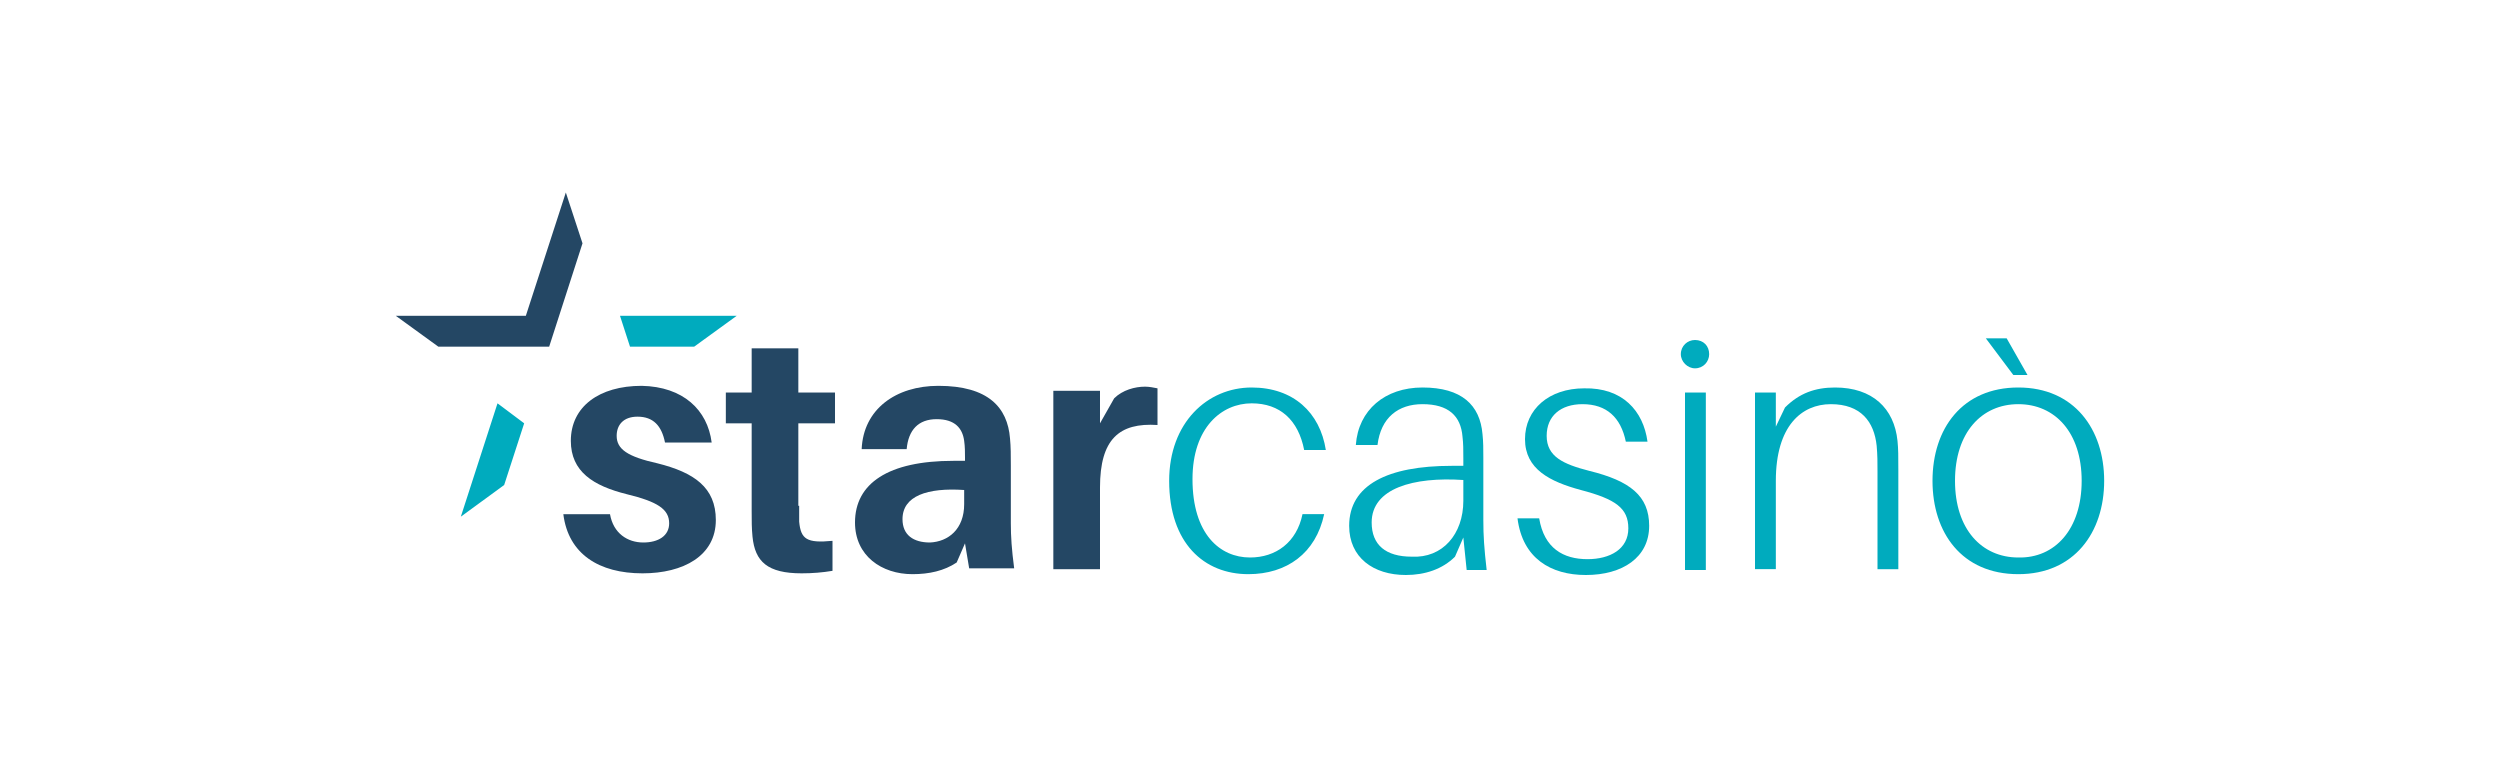
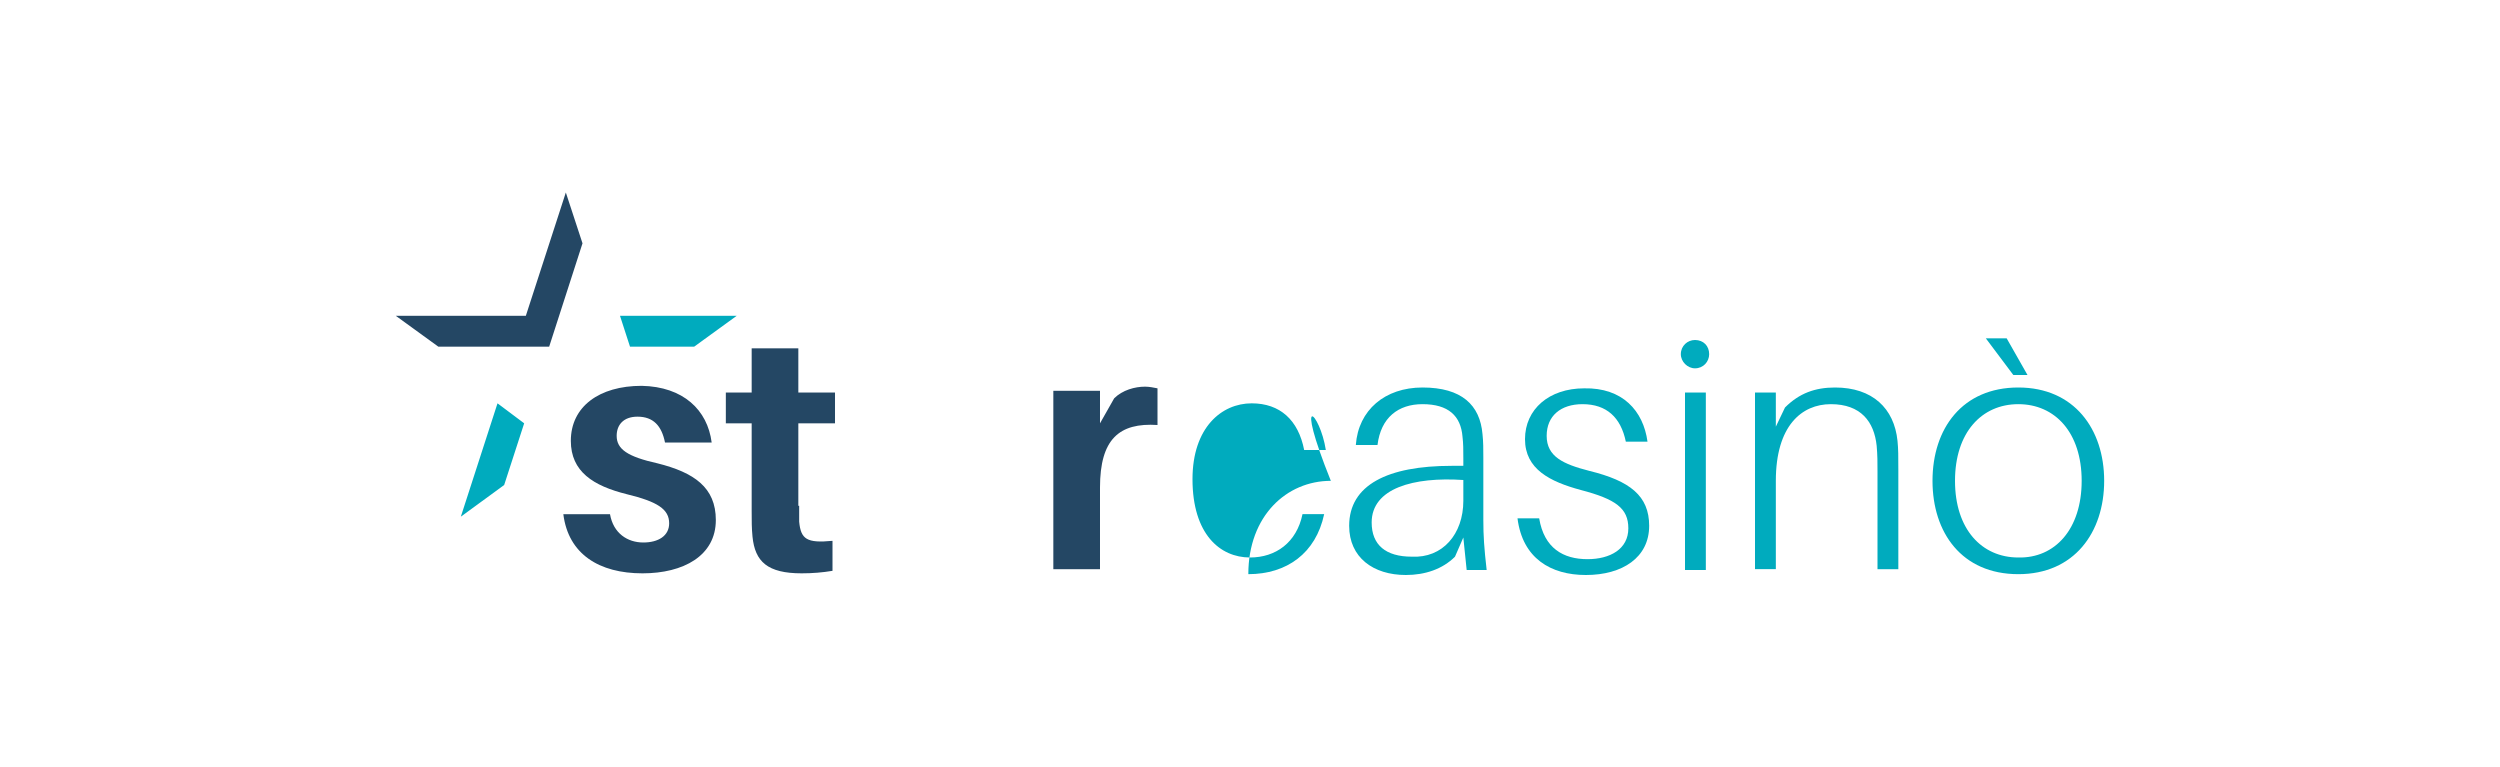
<svg xmlns="http://www.w3.org/2000/svg" version="1.1" id="Layer_1" x="0px" y="0px" viewBox="0 0 300 92" style="enable-background:new 0 0 300 92;" xml:space="preserve">
  <style type="text/css"> .st0{fill:#244764;} .st1{fill:#00ABBE;} </style>
  <g>
    <path class="st0" d="M85.4,53.1h-5.6c-0.4-2-1.4-3.1-3.3-3.1c-1.7,0-2.5,1-2.5,2.3c0,1.6,1.3,2.5,4.9,3.3c4.4,1.1,7,2.9,7,6.8 c0,4.3-3.9,6.4-8.8,6.4c-5.2,0-8.9-2.3-9.5-7.1h5.6c0.4,2.3,2.1,3.4,4,3.4c1.8,0,3.1-0.8,3.1-2.3c0-1.7-1.4-2.6-5.1-3.5 c-4-1-6.7-2.7-6.7-6.4c0-4.1,3.4-6.6,8.5-6.6C82,46.4,84.9,49.2,85.4,53.1z" />
    <path class="st0" d="M95.9,60.7c0,0.7,0,1.3,0,1.9c0.2,2.1,0.9,2.6,4,2.3v3.6c-1.2,0.2-2.4,0.3-3.7,0.3c-4.1,0-5.6-1.4-5.9-4.4 c-0.1-1-0.1-1.9-0.1-3.1V50.8h-3.1v-3.7h3.1v-5.3h5.6v5.3h4.4v3.7h-4.4V60.7z" />
-     <path class="st0" d="M115.8,65.2l-1,2.3c-1.5,1-3.3,1.4-5.3,1.4c-3.7,0-6.9-2.2-6.9-6.2c0-4.7,4-7.4,11.8-7.4h1.4v-0.4 c0-0.6,0-1.3-0.1-2c-0.2-1.5-1.1-2.6-3.3-2.6c-2.2,0-3.4,1.3-3.6,3.6l-5.4,0c0.2-4.8,4.1-7.6,9.2-7.6c6,0,8.3,2.6,8.6,6.3 c0.1,1,0.1,2.1,0.1,3.3v6.9c0,1.6,0.1,3.1,0.4,5.4h-5.4L115.8,65.2z M115.7,60.5v-1.7c-4.4-0.3-7.4,0.7-7.4,3.5 c0,1.9,1.3,2.8,3.3,2.8C113.8,65,115.7,63.5,115.7,60.5z" />
    <path class="st0" d="M138.9,46.6V51c-4.6-0.3-6.9,1.7-6.9,7.5v9.8h-5.6V46.9h5.6v3.9l1.7-3c1-1,2.5-1.4,3.7-1.4 C137.9,46.4,138.4,46.5,138.9,46.6z" />
-     <path class="st1" d="M159.1,54h-2.6c-0.7-3.6-2.9-5.6-6.3-5.6c-3.6,0-7.1,2.9-7.1,9.1c0,6.6,3.3,9.4,6.9,9.4c3.1,0,5.6-1.8,6.3-5.2 h2.6c-1,4.7-4.5,7.2-9.1,7.2c-5.3,0-9.5-3.7-9.5-11.2c0-7,4.6-11.2,9.9-11.2C155.2,46.5,158.4,49.5,159.1,54z" />
+     <path class="st1" d="M159.1,54h-2.6c-0.7-3.6-2.9-5.6-6.3-5.6c-3.6,0-7.1,2.9-7.1,9.1c0,6.6,3.3,9.4,6.9,9.4c3.1,0,5.6-1.8,6.3-5.2 h2.6c-1,4.7-4.5,7.2-9.1,7.2c0-7,4.6-11.2,9.9-11.2C155.2,46.5,158.4,49.5,159.1,54z" />
    <path class="st1" d="M175.6,64.5l-1,2.3c-1.5,1.5-3.6,2.2-5.9,2.2c-3.9,0-6.8-2.1-6.8-5.9c0-4.9,4.6-7.2,12.3-7.2h1.4V55 c0-1,0-1.8-0.1-2.6c-0.2-2.5-1.7-3.9-4.8-3.9c-2.9,0-5,1.6-5.4,4.9h-2.6c0.3-4.2,3.5-6.9,8-6.9c4.7,0,6.9,2.1,7.2,5.6 c0.1,0.9,0.1,1.8,0.1,2.8v7.5c0,1.9,0.1,3.4,0.4,6H176L175.6,64.5z M175.6,60.1v-2.5c-6-0.4-11,1-11,5.1c0,2.7,1.7,4.1,4.8,4.1 C173.1,67,175.6,64.1,175.6,60.1z" />
    <path class="st1" d="M197.7,53h-2.6c-0.6-2.9-2.3-4.5-5.2-4.5c-2.6,0-4.3,1.4-4.3,3.8c0,2.5,2,3.4,5.1,4.2c4.9,1.2,7.2,3,7.2,6.6 c0,3.8-3.2,5.9-7.6,5.9c-4.2,0-7.6-2-8.2-6.8h2.6c0.6,3.6,2.9,4.9,5.8,4.9c2.7,0,4.9-1.2,4.9-3.7c0-2.4-1.5-3.5-5.7-4.6 c-3.7-1-6.7-2.5-6.7-6.1s2.9-6.1,7.1-6.1C194.7,46.5,197.2,49.3,197.7,53z" />
    <path class="st1" d="M205.1,42.5c0,0.9-0.7,1.7-1.7,1.7c-0.9,0-1.7-0.8-1.7-1.7c0-1,0.8-1.7,1.7-1.7 C204.4,40.8,205.1,41.5,205.1,42.5z M202.2,68.4V47.1h2.5v21.3H202.2z" />
    <path class="st1" d="M227.8,56.4v11.9h-2.5V56.7c0-1.2,0-2.1-0.1-3.2c-0.3-2.9-1.9-5-5.5-5c-3.5,0-6.6,2.6-6.6,9.2v10.6h-2.5V47.1 h2.5v4.1l1.1-2.3c1.7-1.7,3.6-2.4,6-2.4c4.5,0,7.1,2.5,7.5,6.4C227.8,53.9,227.8,54.7,227.8,56.4z" />
    <path class="st1" d="M252.5,57.7c0,6.2-3.6,11.2-10.3,11.2c-6.8,0-10.3-5-10.3-11.2c0-6.3,3.6-11.2,10.3-11.2 C248.9,46.5,252.5,51.5,252.5,57.7z M249.8,57.7c0-5.8-3.2-9.2-7.6-9.2c-4.4,0-7.6,3.4-7.6,9.2c0,5.8,3.2,9.2,7.6,9.2 C246.6,67,249.8,63.5,249.8,57.7z M238.3,40.6h2.5l2.5,4.4h-1.7L238.3,40.6z" />
    <polygon class="st1" points="75.6,41.6 83.3,41.6 88.4,37.9 74.4,37.9 " />
    <polygon class="st0" points="65.9,41.6 69.9,29.2 67.9,23.1 63.1,37.9 47.5,37.9 52.6,41.6 " />
    <polygon class="st1" points="62.9,50.8 59.7,48.4 55.3,62 60.5,58.2 " />
  </g>
</svg>